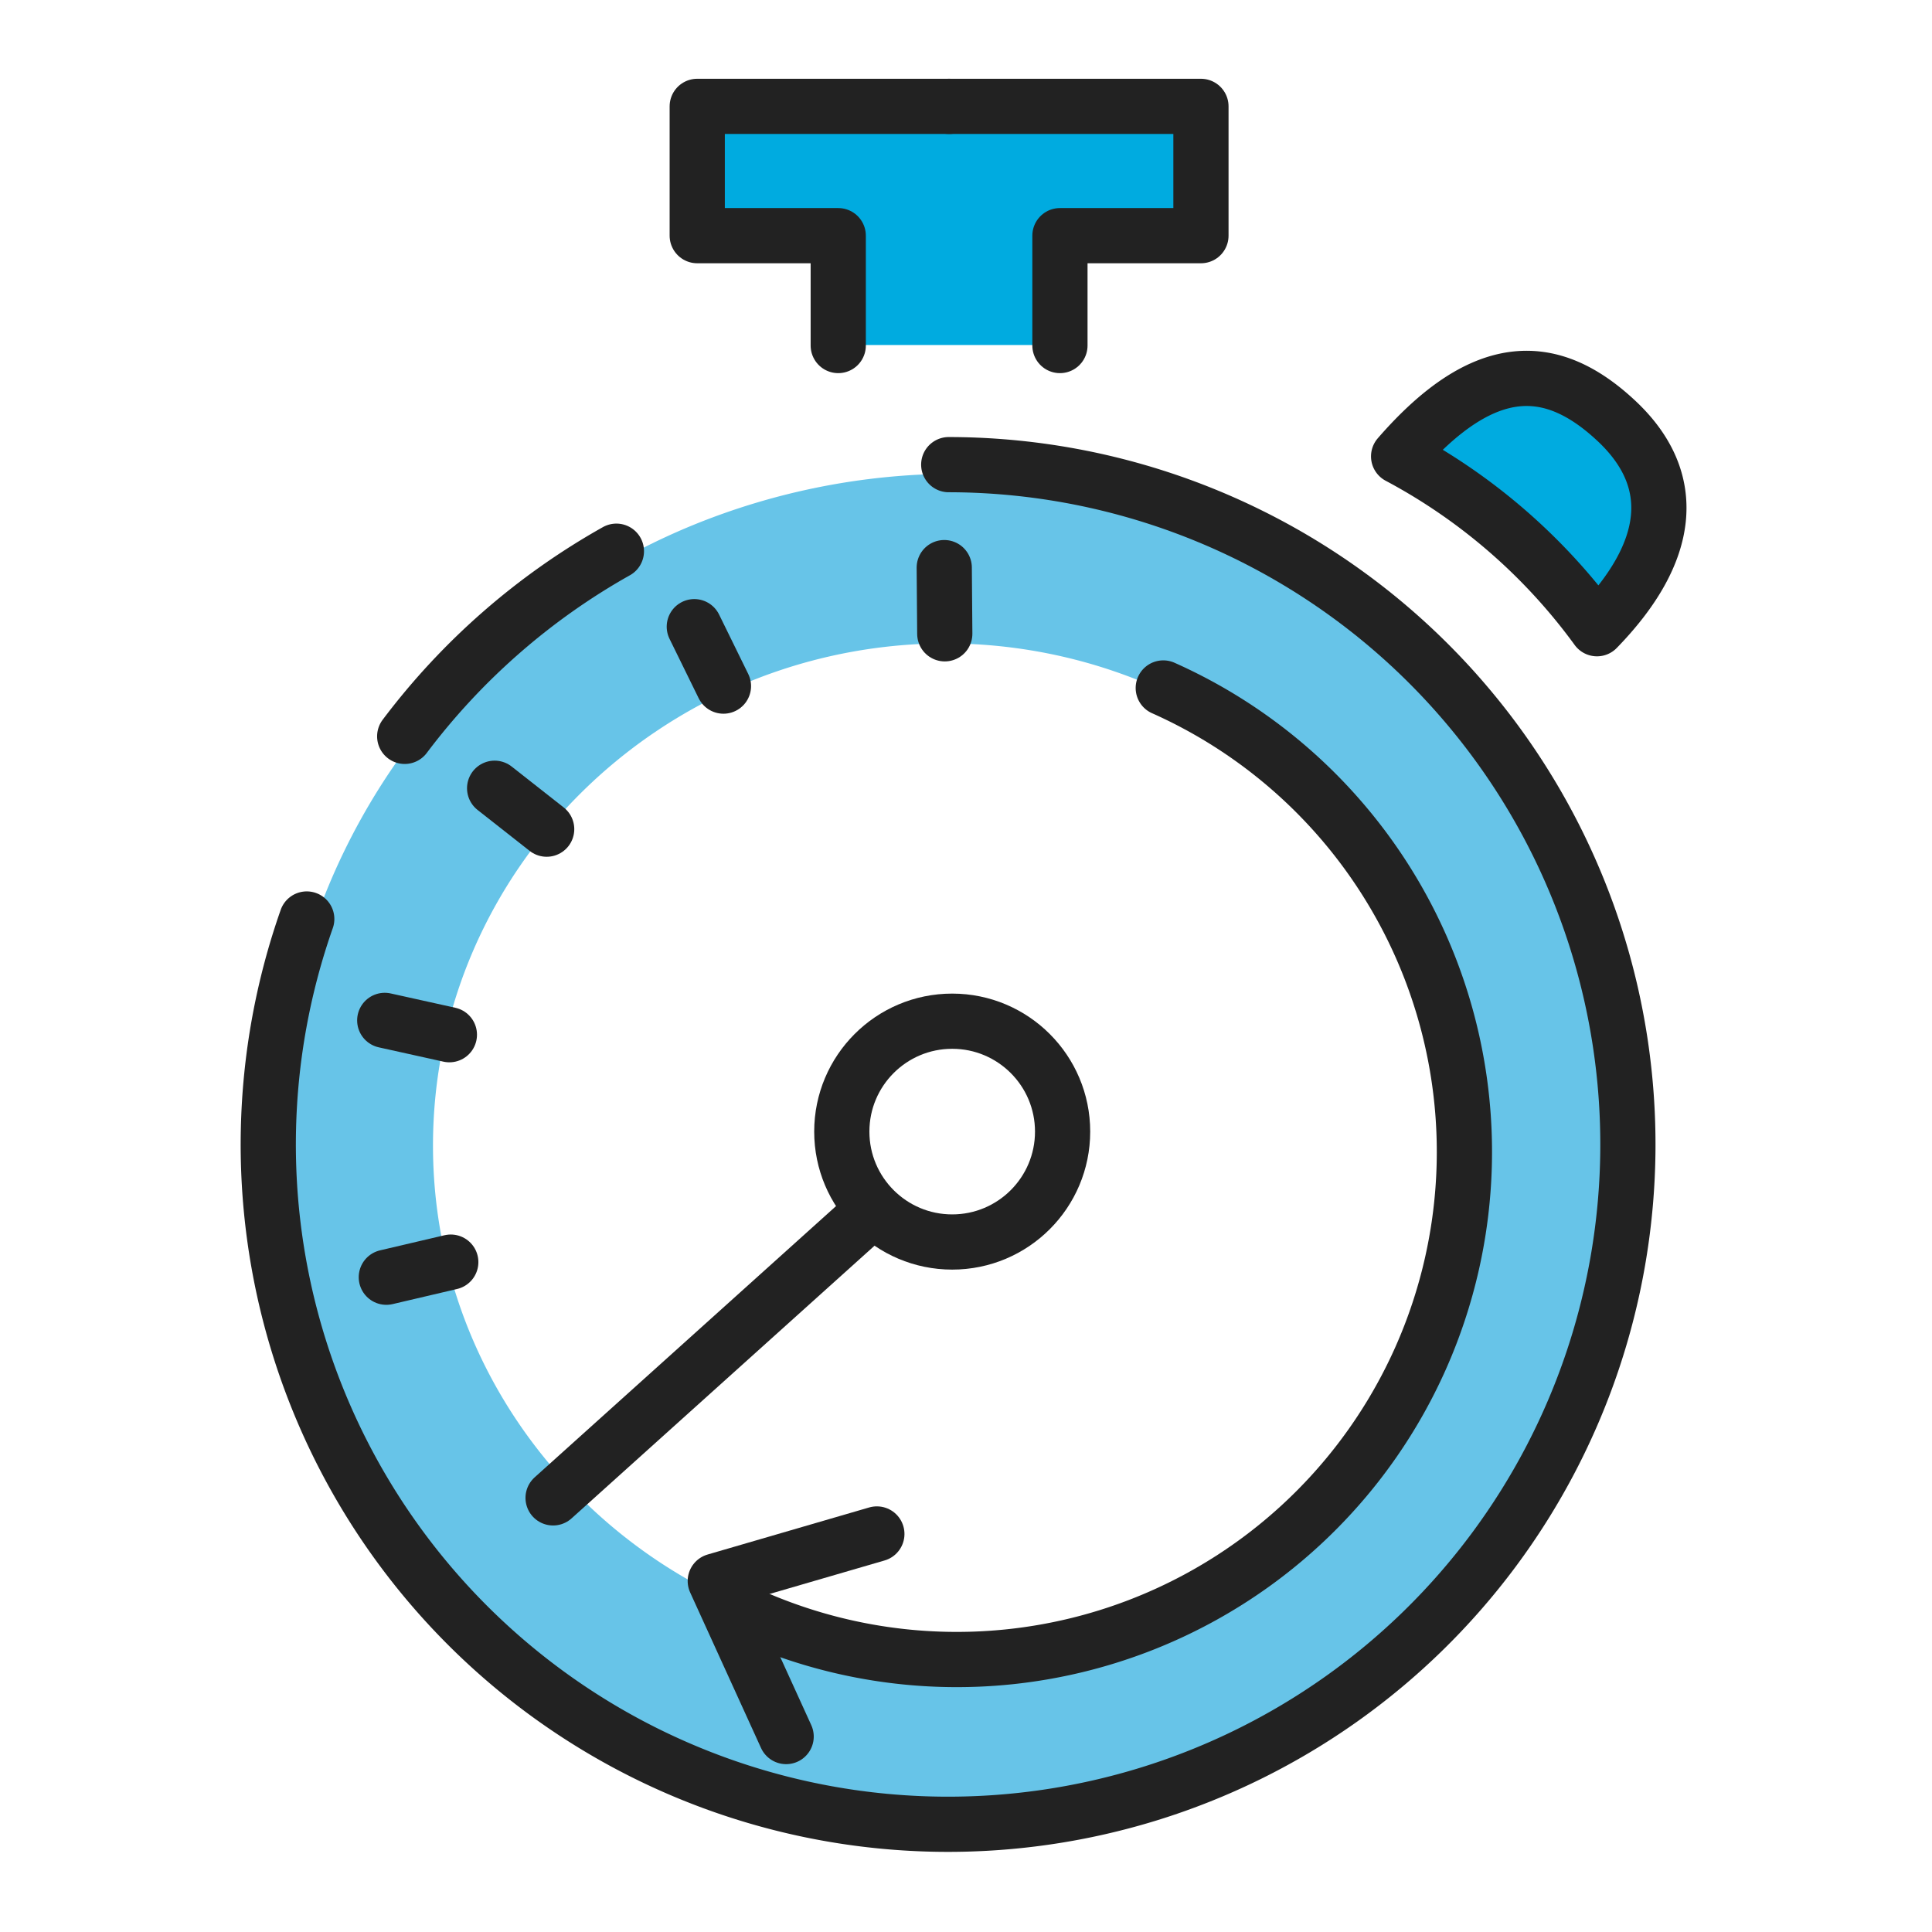
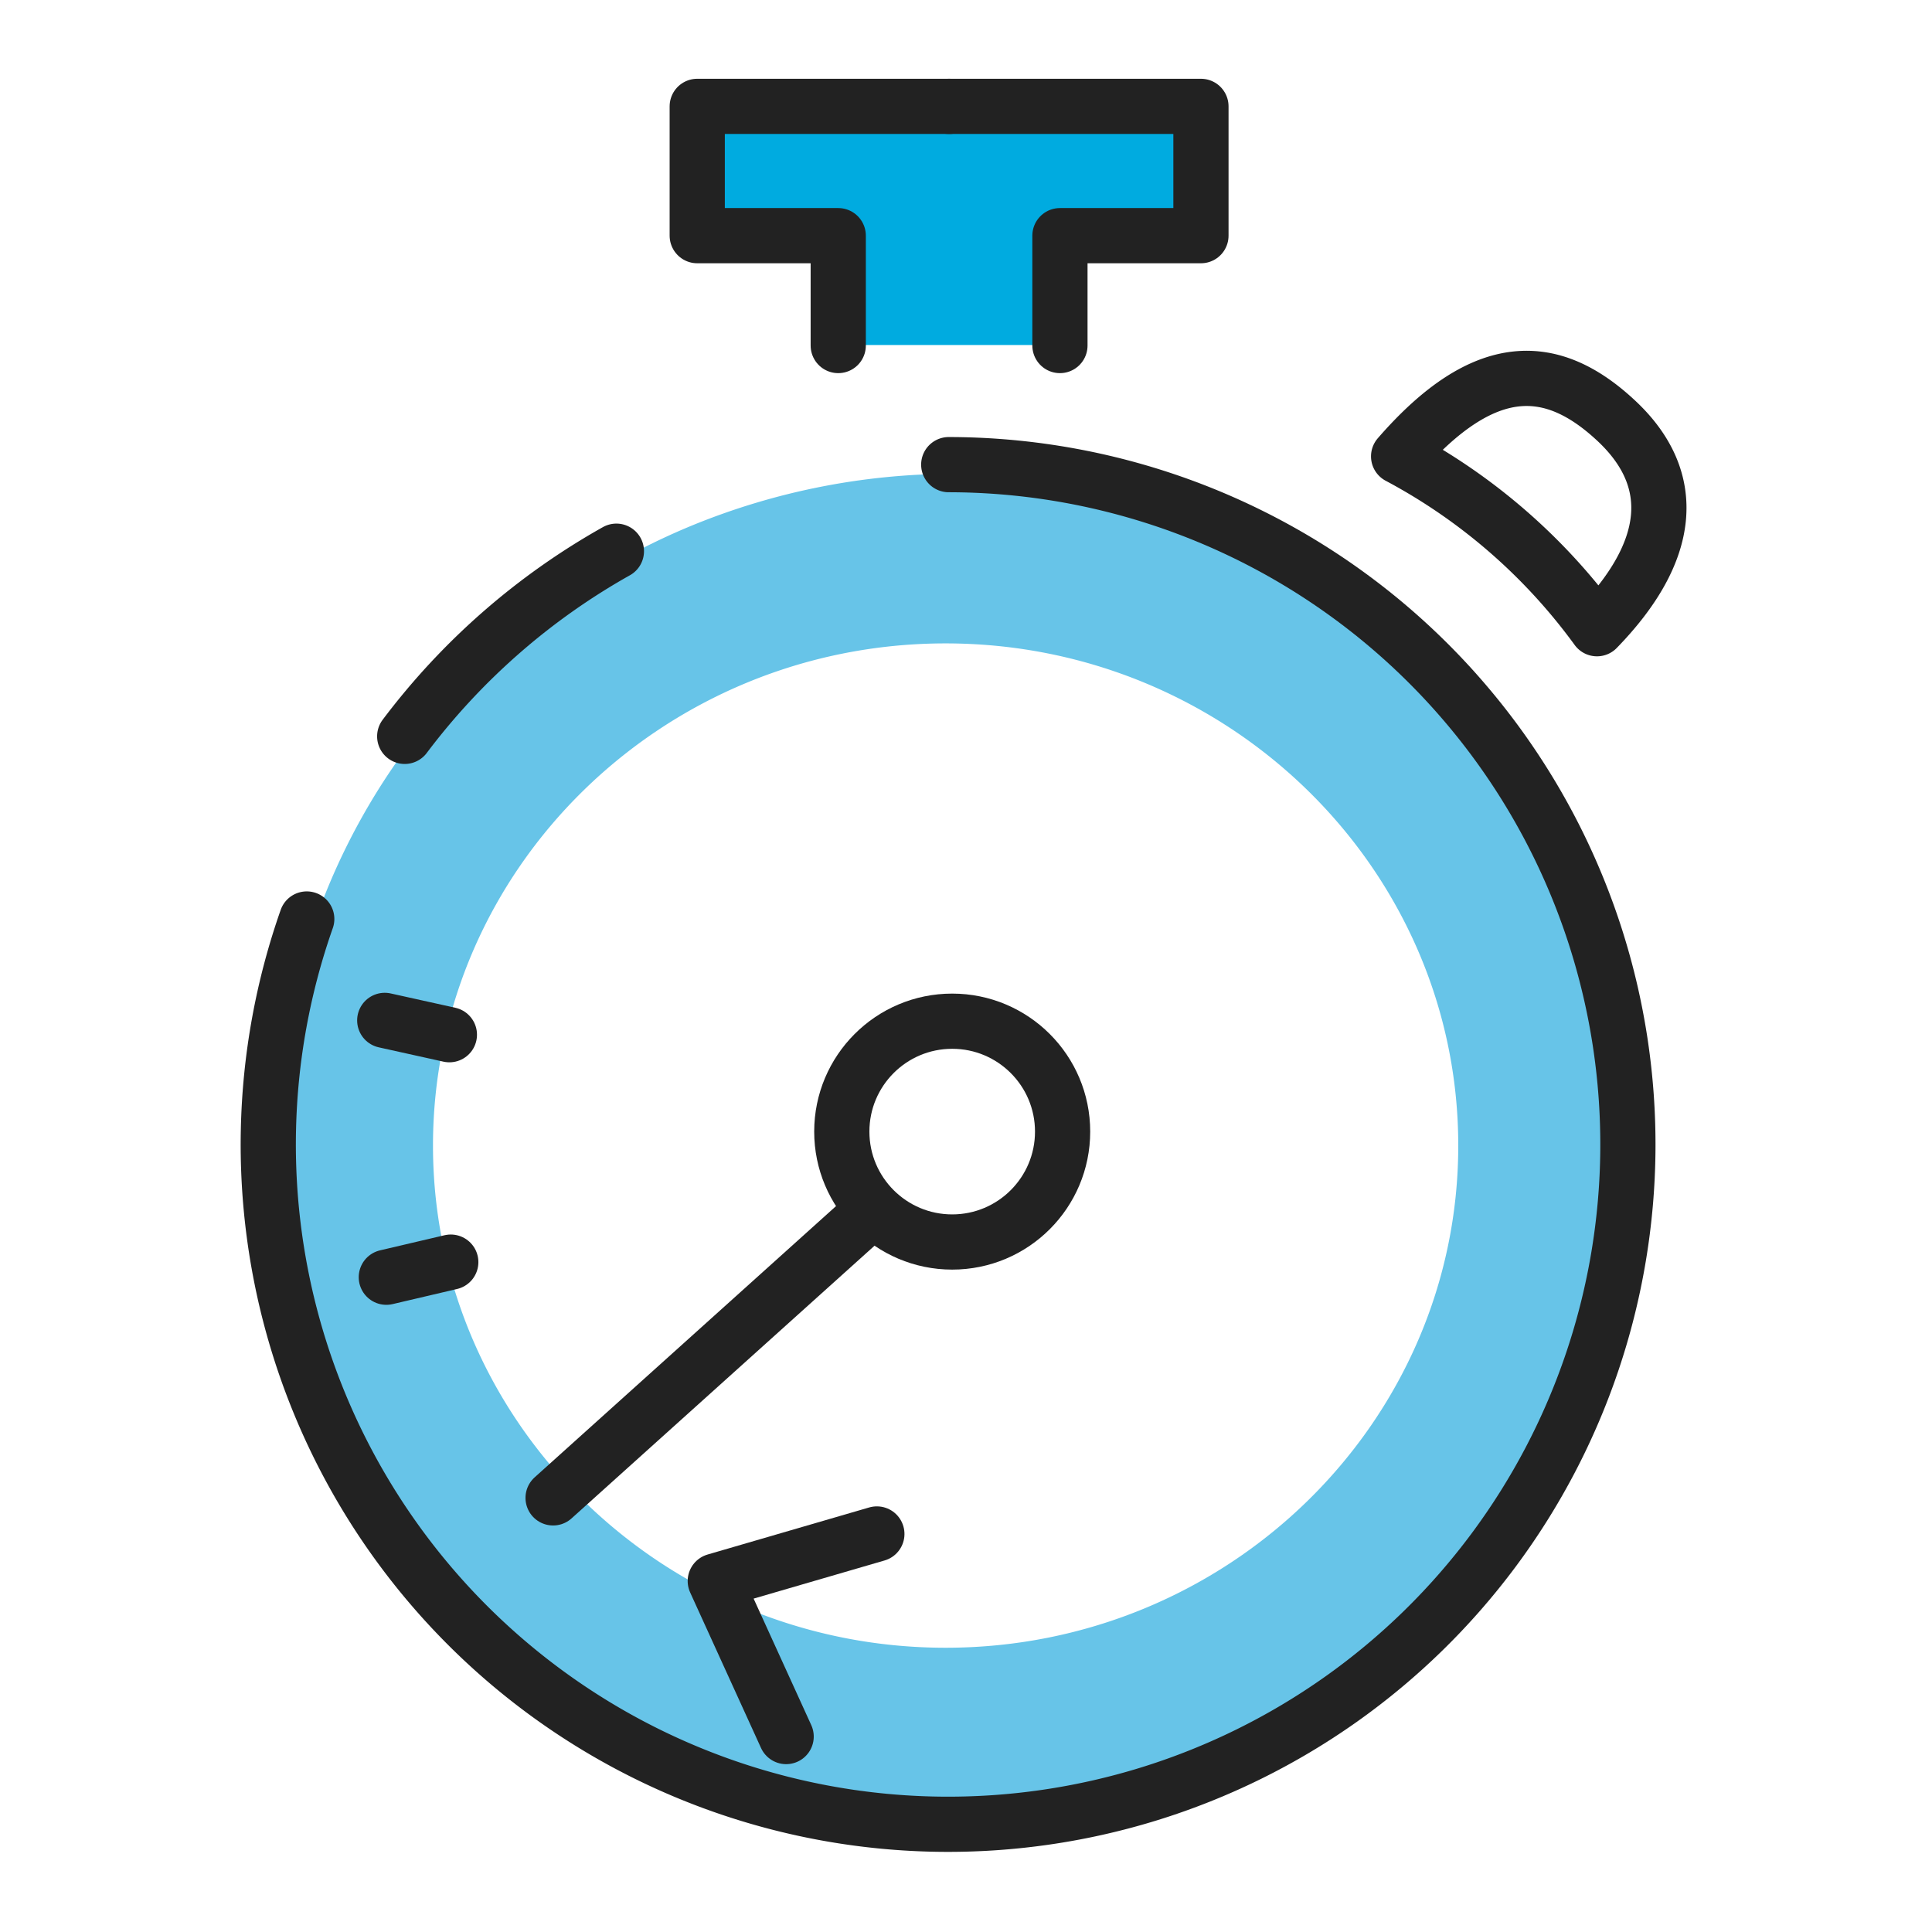
<svg xmlns="http://www.w3.org/2000/svg" width="400px" height="400px" viewBox="0 0 140 140" class="sombre cyan">
  <defs>
    <style>.sombre #picto-x-1, .sombre #picto-x-1 path, .sombre #picto-x-1 ellipse, .sombre #picto-x-1 rect, .sombre #picto-x-1 line, .sombre #picto-x-1 rect, .sombre #picto-x-1 g,#picto-x-1, #picto-x-1 path, #picto-x-1 ellipse, #picto-x-1 rect, #picto-x-1 line, #picto-x-1 rect, #picto-x-1 g{fill: #373CF5 !important;}.sombre #picto-x-2, .sombre #picto-x-2 path, .sombre #picto-x-2 ellipse, .sombre #picto-x-2 rect, .sombre #picto-x-2 line, .sombre #picto-x-2 rect, .sombre #picto-x-2 g,#picto-x-2, #picto-x-2 path, #picto-x-2 ellipse, #picto-x-2 rect, #picto-x-2 line, #picto-x-2 rect, #picto-x-2 g {fill: #6877ff !important;}.sombre #picto-ligne, .sombre #picto-ligne path, .sombre #picto-ligne ellipse, .sombre #picto-ligne rect, .sombre #picto-ligne line, .sombre #picto-ligne rect, .sombre #picto-ligne g,#picto-ligne, #picto-ligne path, #picto-ligne ellipse, #picto-ligne rect, #picto-ligne line, #picto-ligne rect, #picto-ligne g {fill: none;stroke: #222222;stroke-linecap: round;stroke-linejoin: round;stroke-width: 4px;}.clair #picto-x-1, .clair #picto-x-1 path, .clair #picto-x-1 ellipse, .clair #picto-x-1 rect, .clair #picto-x-1 line, .clair #picto-x-1 rect, .clair #picto-x-1 g{fill: #6877ff;}.clair #picto-x-2, .clair #picto-x-2 path, .clair #picto-x-2 ellipse, .clair #picto-x-2 rect, .clair #picto-x-2 line, .clair #picto-x-2 rect, .clair #picto-x-2 g {fill: #0000CC !important;}.clair #picto-ligne, .clair #picto-ligne path, .clair #picto-ligne ellipse, .clair #picto-ligne rect, .clair #picto-ligne line, .clair #picto-ligne rect, .clair #picto-ligne g {fill: none;stroke: #ffffff;stroke-linecap: round;stroke-linejoin: round;stroke-width: 4px;}.bleu #picto-x-1, .bleu #picto-x-1 path, .bleu #picto-x-1 ellipse, .bleu #picto-x-1 rect, .bleu #picto-x-1 line, .bleu #picto-x-1 rect, .bleu #picto-x-1 g,.sombre.bleu #picto-x-1, .sombre.bleu #picto-x-1 path, .sombre.bleu #picto-x-1 ellipse, .sombre.bleu #picto-x-1 rect, .sombre.bleu #picto-x-1 line, .sombre.bleu #picto-x-1 rect, .sombre.bleu #picto-x-1 g {fill: #373CF5 !important;}.bleu #picto-x-2, .bleu #picto-x-2 path, .bleu #picto-x-2 ellipse, .bleu #picto-x-2 rect, .bleu #picto-x-2 line, .bleu #picto-x-2 rect, .bleu #picto-x-2 g,.sombre.bleu #picto-x-2, .sombre.bleu #picto-x-2 path, .sombre.bleu #picto-x-2 ellipse, .sombre.bleu #picto-x-2 rect, .sombre.bleu #picto-x-2 line, .sombre.bleu #picto-x-2 rect, .sombre.bleu #picto-x-2 g {fill: #6877FF !important;}.clair.bleu #picto-x-1, .clair.bleu #picto-x-1 path, .clair.bleu #picto-x-1 ellipse, .clair.bleu #picto-x-1 rect, .clair.bleu #picto-x-1 line, .clair.bleu #picto-x-1 rect, .clair.bleu #picto-x-1 g {fill: #6877FF !important;}.clair.bleu #picto-x-2, .clair.bleu #picto-x-2 path, .clair.bleu #picto-x-2 ellipse, .clair.bleu #picto-x-2 rect, .clair.bleu #picto-x-2 line, .clair.bleu #picto-x-2 rect, .clair.bleu #picto-x-2 g {fill: #0000CC !important;}.cyan #picto-x-1, .cyan #picto-x-1 path, .cyan #picto-x-1 ellipse, .cyan #picto-x-1 rect, .cyan #picto-x-1 line, .cyan #picto-x-1 rect, .cyan #picto-x-1 g,.sombre.cyan #picto-x-1, .sombre.cyan #picto-x-1 path, .sombre.cyan #picto-x-1 ellipse, .sombre.cyan #picto-x-1 rect, .sombre.cyan #picto-x-1 line, .sombre.cyan #picto-x-1 rect, .sombre.cyan #picto-x-1 g {fill: #00ABE0 !important;}.cyan #picto-x-2, .cyan #picto-x-2 path, .cyan #picto-x-2 ellipse, .cyan #picto-x-2 rect, .cyan #picto-x-2 line, .cyan #picto-x-2 rect, .cyan #picto-x-2 g,.sombre.cyan #picto-x-2, .sombre.cyan #picto-x-2 path, .sombre.cyan #picto-x-2 ellipse, .sombre.cyan #picto-x-2 rect, .sombre.cyan #picto-x-2 line, .sombre.cyan #picto-x-2 rect, .sombre.cyan #picto-x-2 g {fill: #67C4E8 !important;}.clair.cyan #picto-x-1, .clair.cyan #picto-x-1 path, .clair.cyan #picto-x-1 ellipse, .clair.cyan #picto-x-1 rect, .clair.cyan #picto-x-1 line, .clair.cyan #picto-x-1 rect, .clair.cyan #picto-x-1 g {fill: #67C4E8 !important;}.clair.cyan #picto-x-2, .clair.cyan #picto-x-2 path, .clair.cyan #picto-x-2 ellipse, .clair.cyan #picto-x-2 rect, .clair.cyan #picto-x-2 line, .clair.cyan #picto-x-2 rect, .clair.cyan #picto-x-2 g {fill: #007EA5 !important;}.turquoise #picto-x-1, .turquoise #picto-x-1 path, .turquoise #picto-x-1 ellipse, .turquoise #picto-x-1 rect, .turquoise #picto-x-1 line, .turquoise #picto-x-1 rect, .turquoise #picto-x-1 g,.sombre.turquoise #picto-x-1, .sombre.turquoise #picto-x-1 path, .sombre.turquoise #picto-x-1 ellipse, .sombre.turquoise #picto-x-1 rect, .sombre.turquoise #picto-x-1 line, .sombre.turquoise #picto-x-1 rect, .sombre.turquoise #picto-x-1 g {fill: #07C9C3 !important;}.turquoise #picto-x-2, .turquoise #picto-x-2 path, .turquoise #picto-x-2 ellipse, .turquoise #picto-x-2 rect, .turquoise #picto-x-2 line, .turquoise #picto-x-2 rect, .turquoise #picto-x-2 g,.sombre.turquoise #picto-x-2, .sombre.turquoise #picto-x-2 path, .sombre.turquoise #picto-x-2 ellipse, .sombre.turquoise #picto-x-2 rect, .sombre.turquoise #picto-x-2 line, .sombre.turquoise #picto-x-2 rect, .sombre.turquoise #picto-x-2 g {fill: #54DED9 !important;}.clair.turquoise #picto-x-1, .clair.turquoise #picto-x-1 path, .clair.turquoise #picto-x-1 ellipse, .clair.turquoise #picto-x-1 rect, .clair.turquoise #picto-x-1 line, .clair.turquoise #picto-x-1 rect, .clair.turquoise #picto-x-1 g {fill: #54DED9 !important;}.clair.turquoise #picto-x-2, .clair.turquoise #picto-x-2 path, .clair.turquoise #picto-x-2 ellipse, .clair.turquoise #picto-x-2 rect, .clair.turquoise #picto-x-2 line, .clair.turquoise #picto-x-2 rect, .clair.turquoise #picto-x-2 g {fill: #13ABA6 !important;}.vert #picto-x-1, .vert #picto-x-1 path, .vert #picto-x-1 ellipse, .vert #picto-x-1 rect, .vert #picto-x-1 line, .vert #picto-x-1 rect, .vert #picto-x-1 g,.sombre.vert #picto-x-1, .sombre.vert #picto-x-1 path, .sombre.vert #picto-x-1 ellipse, .sombre.vert #picto-x-1 rect, .sombre.vert #picto-x-1 line, .sombre.vert #picto-x-1 rect, .sombre.vert #picto-x-1 g {fill: #4AA528 !important;}.vert #picto-x-2, .vert #picto-x-2 path, .vert #picto-x-2 ellipse, .vert #picto-x-2 rect, .vert #picto-x-2 line, .vert #picto-x-2 rect, .vert #picto-x-2 g,.sombre.vert #picto-x-2, .sombre.vert #picto-x-2 path, .sombre.vert #picto-x-2 ellipse, .sombre.vert #picto-x-2 rect, .sombre.vert #picto-x-2 line, .sombre.vert #picto-x-2 rect, .sombre.vert #picto-x-2 g {fill: #9BCE7A !important;}.clair.vert #picto-x-1, .clair.vert #picto-x-1 path, .clair.vert #picto-x-1 ellipse, .clair.vert #picto-x-1 rect, .clair.vert #picto-x-1 line, .clair.vert #picto-x-1 rect, .clair.vert #picto-x-1 g {fill: #9BCE7A !important;}.clair.vert #picto-x-2, .clair.vert #picto-x-2 path, .clair.vert #picto-x-2 ellipse, .clair.vert #picto-x-2 rect, .clair.vert #picto-x-2 line, .clair.vert #picto-x-2 rect, .clair.vert #picto-x-2 g {fill: #3C7F20 !important;}.chartreuse #picto-x-1, .chartreuse #picto-x-1 path, .chartreuse #picto-x-1 ellipse, .chartreuse #picto-x-1 rect, .chartreuse #picto-x-1 line, .chartreuse #picto-x-1 rect, .chartreuse #picto-x-1 g,.sombre.chartreuse #picto-x-1, .sombre.chartreuse #picto-x-1 path, .sombre.chartreuse #picto-x-1 ellipse, .sombre.chartreuse #picto-x-1 rect, .sombre.chartreuse #picto-x-1 line, .sombre.chartreuse #picto-x-1 rect, .sombre.chartreuse #picto-x-1 g {fill: #9ABA00 !important;}.chartreuse #picto-x-2, .chartreuse #picto-x-2 path, .chartreuse #picto-x-2 ellipse, .chartreuse #picto-x-2 rect, .chartreuse #picto-x-2 line, .chartreuse #picto-x-2 rect, .chartreuse #picto-x-2 g,.sombre.chartreuse #picto-x-2, .sombre.chartreuse #picto-x-2 path, .sombre.chartreuse #picto-x-2 ellipse, .sombre.chartreuse #picto-x-2 rect, .sombre.chartreuse #picto-x-2 line, .sombre.chartreuse #picto-x-2 rect, .sombre.chartreuse #picto-x-2 g {fill: #BED06B !important;}.clair.chartreuse #picto-x-1, .clair.chartreuse #picto-x-1 path, .clair.chartreuse #picto-x-1 ellipse, .clair.chartreuse #picto-x-1 rect, .clair.chartreuse #picto-x-1 line, .clair.chartreuse #picto-x-1 rect, .clair.chartreuse #picto-x-1 g {fill: #BED06B !important;}.clair.chartreuse #picto-x-2, .clair.chartreuse #picto-x-2 path, .clair.chartreuse #picto-x-2 ellipse, .clair.chartreuse #picto-x-2 rect, .clair.chartreuse #picto-x-2 line, .clair.chartreuse #picto-x-2 rect, .clair.chartreuse #picto-x-2 g {fill: #799200 !important;}.jaune #picto-x-1, .jaune #picto-x-1 path, .jaune #picto-x-1 ellipse, .jaune #picto-x-1 rect, .jaune #picto-x-1 line, .jaune #picto-x-1 rect, .jaune #picto-x-1 g,.sombre.jaune #picto-x-1, .sombre.jaune #picto-x-1 path, .sombre.jaune #picto-x-1 ellipse, .sombre.jaune #picto-x-1 rect, .sombre.jaune #picto-x-1 line, .sombre.jaune #picto-x-1 rect, .sombre.jaune #picto-x-1 g {fill: #FFBA31 !important;}.jaune #picto-x-2, .jaune #picto-x-2 path, .jaune #picto-x-2 ellipse, .jaune #picto-x-2 rect, .jaune #picto-x-2 line, .jaune #picto-x-2 rect, .jaune #picto-x-2 g,.sombre.jaune #picto-x-2, .sombre.jaune #picto-x-2 path, .sombre.jaune #picto-x-2 ellipse, .sombre.jaune #picto-x-2 rect, .sombre.jaune #picto-x-2 line, .sombre.jaune #picto-x-2 rect, .sombre.jaune #picto-x-2 g {fill: #FFD788 !important;}.clair.jaune #picto-x-1, .clair.jaune #picto-x-1 path, .clair.jaune #picto-x-1 ellipse, .clair.jaune #picto-x-1 rect, .clair.jaune #picto-x-1 line, .clair.jaune #picto-x-1 rect, .clair.jaune #picto-x-1 g {fill: #FFD788 !important;}.clair.jaune #picto-x-2, .clair.jaune #picto-x-2 path, .clair.jaune #picto-x-2 ellipse, .clair.jaune #picto-x-2 rect, .clair.jaune #picto-x-2 line, .clair.jaune #picto-x-2 rect, .clair.jaune #picto-x-2 g {fill: #EAA10F !important;}.orange #picto-x-1, .orange #picto-x-1 path, .orange #picto-x-1 ellipse, .orange #picto-x-1 rect, .orange #picto-x-1 line, .orange #picto-x-1 rect, .orange #picto-x-1 g,.sombre.orange #picto-x-1, .sombre.orange #picto-x-1 path, .sombre.orange #picto-x-1 ellipse, .sombre.orange #picto-x-1 rect, .sombre.orange #picto-x-1 line, .sombre.orange #picto-x-1 rect, .sombre.orange #picto-x-1 g {fill: #FF791F !important;}.orange #picto-x-2, .orange #picto-x-2 path, .orange #picto-x-2 ellipse, .orange #picto-x-2 rect, .orange #picto-x-2 line, .orange #picto-x-2 rect, .orange #picto-x-2 g,.sombre.orange #picto-x-2, .sombre.orange #picto-x-2 path, .sombre.orange #picto-x-2 ellipse, .sombre.orange #picto-x-2 rect, .sombre.orange #picto-x-2 line, .sombre.orange #picto-x-2 rect, .sombre.orange #picto-x-2 g {fill: #FFAF73 !important;}.clair.orange #picto-x-1, .clair.orange #picto-x-1 path, .clair.orange #picto-x-1 ellipse, .clair.orange #picto-x-1 rect, .clair.orange #picto-x-1 line, .clair.orange #picto-x-1 rect, .clair.orange #picto-x-1 g {fill: #FFAF73 !important;}.clair.orange #picto-x-2, .clair.orange #picto-x-2 path, .clair.orange #picto-x-2 ellipse, .clair.orange #picto-x-2 rect, .clair.orange #picto-x-2 line, .clair.orange #picto-x-2 rect, .clair.orange #picto-x-2 g {fill: #BF4D00 !important;}.rouge #picto-x-1, .rouge #picto-x-1 path, .rouge #picto-x-1 ellipse, .rouge #picto-x-1 rect, .rouge #picto-x-1 line, .rouge #picto-x-1 rect, .rouge #picto-x-1 g,.sombre.rouge #picto-x-1, .sombre.rouge #picto-x-1 path, .sombre.rouge #picto-x-1 ellipse, .sombre.rouge #picto-x-1 rect, .sombre.rouge #picto-x-1 line, .sombre.rouge #picto-x-1 rect, .sombre.rouge #picto-x-1 g {fill: #E33232 !important;}.rouge #picto-x-2, .rouge #picto-x-2 path, .rouge #picto-x-2 ellipse, .rouge #picto-x-2 rect, .rouge #picto-x-2 line, .rouge #picto-x-2 rect, .rouge #picto-x-2 g,.sombre.rouge #picto-x-2, .sombre.rouge #picto-x-2 path, .sombre.rouge #picto-x-2 ellipse, .sombre.rouge #picto-x-2 rect, .sombre.rouge #picto-x-2 line, .sombre.rouge #picto-x-2 rect, .sombre.rouge #picto-x-2 g {fill: #FF8484 !important;}.clair.rouge #picto-x-1, .clair.rouge #picto-x-1 path, .clair.rouge #picto-x-1 ellipse, .clair.rouge #picto-x-1 rect, .clair.rouge #picto-x-1 line, .clair.rouge #picto-x-1 rect, .clair.rouge #picto-x-1 g {fill: #FF8484 !important;}.clair.rouge #picto-x-2, .clair.rouge #picto-x-2 path, .clair.rouge #picto-x-2 ellipse, .clair.rouge #picto-x-2 rect, .clair.rouge #picto-x-2 line, .clair.rouge #picto-x-2 rect, .clair.rouge #picto-x-2 g {fill: #AF1B1B !important;}.rose #picto-x-1, .rose #picto-x-1 path, .rose #picto-x-1 ellipse, .rose #picto-x-1 rect, .rose #picto-x-1 line, .rose #picto-x-1 rect, .rose #picto-x-1 g,.sombre.rose #picto-x-1, .sombre.rose #picto-x-1 path, .sombre.rose #picto-x-1 ellipse, .sombre.rose #picto-x-1 rect, .sombre.rose #picto-x-1 line, .sombre.rose #picto-x-1 rect, .sombre.rose #picto-x-1 g {fill: #E52E97 !important;}.rose #picto-x-2, .rose #picto-x-2 path, .rose #picto-x-2 ellipse, .rose #picto-x-2 rect, .rose #picto-x-2 line, .rose #picto-x-2 rect, .rose #picto-x-2 g,.sombre.rose #picto-x-2, .sombre.rose #picto-x-2 path, .sombre.rose #picto-x-2 ellipse, .sombre.rose #picto-x-2 rect, .sombre.rose #picto-x-2 line, .sombre.rose #picto-x-2 rect, .sombre.rose #picto-x-2 g {fill: #EA94C1 !important;}.clair.rose #picto-x-1, .clair.rose #picto-x-1 path, .clair.rose #picto-x-1 ellipse, .clair.rose #picto-x-1 rect, .clair.rose #picto-x-1 line, .clair.rose #picto-x-1 rect, .clair.rose #picto-x-1 g {fill: #EA94C1 !important;}.clair.rose #picto-x-2, .clair.rose #picto-x-2 path, .clair.rose #picto-x-2 ellipse, .clair.rose #picto-x-2 rect, .clair.rose #picto-x-2 line, .clair.rose #picto-x-2 rect, .clair.rose #picto-x-2 g {fill: #C11F84 !important;}.violet #picto-x-1, .violet #picto-x-1 path, .violet #picto-x-1 ellipse, .violet #picto-x-1 rect, .violet #picto-x-1 line, .violet #picto-x-1 rect, .violet #picto-x-1 g,.sombre.violet #picto-x-1, .sombre.violet #picto-x-1 path, .sombre.violet #picto-x-1 ellipse, .sombre.violet #picto-x-1 rect, .sombre.violet #picto-x-1 line, .sombre.violet #picto-x-1 rect, .sombre.violet #picto-x-1 g {fill: #A518E2 !important;}.violet #picto-x-2, .violet #picto-x-2 path, .violet #picto-x-2 ellipse, .violet #picto-x-2 rect, .violet #picto-x-2 line, .violet #picto-x-2 rect, .violet #picto-x-2 g,.sombre.violet #picto-x-2, .sombre.violet #picto-x-2 path, .sombre.violet #picto-x-2 ellipse, .sombre.violet #picto-x-2 rect, .sombre.violet #picto-x-2 line, .sombre.violet #picto-x-2 rect, .sombre.violet #picto-x-2 g {fill: #AB79D3 !important;}.clair.violet #picto-x-1, .clair.violet #picto-x-1 path, .clair.violet #picto-x-1 ellipse, .clair.violet #picto-x-1 rect, .clair.violet #picto-x-1 line, .clair.violet #picto-x-1 rect, .clair.violet #picto-x-1 g {fill: #AB79D3 !important;}.clair.violet #picto-x-2, .clair.violet #picto-x-2 path, .clair.violet #picto-x-2 ellipse, .clair.violet #picto-x-2 rect, .clair.violet #picto-x-2 line, .clair.violet #picto-x-2 rect, .clair.violet #picto-x-2 g {fill: #700BA2 !important;}.brun #picto-x-1, .brun #picto-x-1 path, .brun #picto-x-1 ellipse, .brun #picto-x-1 rect, .brun #picto-x-1 line, .brun #picto-x-1 rect, .brun #picto-x-1 g,.sombre.brun #picto-x-1, .sombre.brun #picto-x-1 path, .sombre.brun #picto-x-1 ellipse, .sombre.brun #picto-x-1 rect, .sombre.brun #picto-x-1 line, .sombre.brun #picto-x-1 rect, .sombre.brun #picto-x-1 g {fill: #8E4C20 !important;}.brun #picto-x-2, .brun #picto-x-2 path, .brun #picto-x-2 ellipse, .brun #picto-x-2 rect, .brun #picto-x-2 line, .brun #picto-x-2 rect, .brun #picto-x-2 g,.sombre.brun #picto-x-2, .sombre.brun #picto-x-2 path, .sombre.brun #picto-x-2 ellipse, .sombre.brun #picto-x-2 rect, .sombre.brun #picto-x-2 line, .sombre.brun #picto-x-2 rect, .sombre.brun #picto-x-2 g {fill: #C18E6C !important;}.clair.brun #picto-x-1, .clair.brun #picto-x-1 path, .clair.brun #picto-x-1 ellipse, .clair.brun #picto-x-1 rect, .clair.brun #picto-x-1 line, .clair.brun #picto-x-1 rect, .clair.brun #picto-x-1 g {fill: #C18E6C !important;}.clair.brun #picto-x-2, .clair.brun #picto-x-2 path, .clair.brun #picto-x-2 ellipse, .clair.brun #picto-x-2 rect, .clair.brun #picto-x-2 line, .clair.brun #picto-x-2 rect, .clair.brun #picto-x-2 g {fill: #5B2E15 !important;}</style>
    <clipPath id="clip-chronometre">
      <rect width="140" height="140" />
    </clipPath>
  </defs>
  <g id="chronometre" class="cls-1">
    <g id="picto-x-2" transform="translate(26.205 36.333)">
      <path id="前面オブジェクトで型抜き_23" data-name="前面オブジェクトで型抜き 23" class="cls-2" d="M42.931,91.921a49.475,49.475,0,0,1-19.046-3.769A48.836,48.836,0,0,1,8.332,77.874,47.76,47.76,0,0,1-2.155,62.629a47.238,47.238,0,0,1,0-37.337A47.76,47.76,0,0,1,8.332,10.048,48.836,48.836,0,0,1,23.885-.231a50.009,50.009,0,0,1,38.092,0A48.834,48.834,0,0,1,77.531,10.048,47.76,47.76,0,0,1,88.017,25.293a47.24,47.24,0,0,1,0,37.337A47.759,47.759,0,0,1,77.531,77.874,48.835,48.835,0,0,1,61.977,88.152,49.477,49.477,0,0,1,42.931,91.921ZM42.318,8.29C21.835,8.29,5.171,24.614,5.171,44.68S21.835,81.069,42.318,81.069,79.466,64.745,79.466,44.68,62.8,8.29,42.318,8.29Z" transform="translate(0 2)" />
    </g>
    <g id="picto-x-1" transform="translate(69.069 34.86)">
      <g id="グループ_159" data-name="グループ 159" transform="translate(-67.299 -24.483)">
        <path id="合体_9" data-name="合体 9" class="cls-3" d="M-1414.293-610.081v-8h-11v-9h36v9h-9v8Z" transform="translate(1474.524 624.705)" />
      </g>
-       <path id="パス_598" data-name="パス 598" class="cls-3" d="M1501.786,634.416c.438-7.718-2.529-12.068-8.837-12.292s-10.2,2.764-10.2,12.292A42.428,42.428,0,0,1,1501.786,634.416Z" transform="matrix(0.755, 0.656, -0.656, 0.755, -671.018, -1453.456)" />
    </g>
    <g id="picto-ligne">
      <path id="パス_31" data-name="パス 31" class="cls-4" d="M2186.1,34.315a49.262,49.262,0,1,1-46.521,32.924" transform="translate(-2117.351 -0.645)" />
      <path id="パス_32" data-name="パス 32" class="cls-4" d="M2143.423,51.939a49.551,49.551,0,0,1,15.339-13.417" transform="translate(-2114.096 1.42)" />
      <line id="線_21" data-name="線 21" class="cls-4" y1="20.431" x2="22.701" transform="translate(40.079 88.111)" />
      <g id="グループ_7" data-name="グループ 7" transform="translate(68.424 41.131) rotate(77)">
        <line id="線_30" data-name="線 30" class="cls-4" x1="0.016" y1="4.798" transform="translate(40.993 46.163)" />
        <line id="線_31" data-name="線 31" class="cls-4" y1="4.331" x2="2.065" transform="translate(22.849 42.555)" />
-         <line id="線_32" data-name="線 32" class="cls-4" y1="3.008" x2="3.738" transform="translate(8.249 32.335)" />
-         <line id="線_33" data-name="線 33" class="cls-4" y1="1.09" x2="4.672" transform="translate(0.096 17.521)" />
-         <line id="線_34" data-name="線 34" class="cls-4" x2="4.683" y2="1.042" transform="translate(0 0)" />
      </g>
      <g id="グループ_158" data-name="グループ 158" transform="translate(0.769 13.377)">
        <path id="パス_298" data-name="パス 298" class="cls-4" d="M1481.973,628.662V620.7h-10.218v-9.369h18.275" transform="translate(-1422 -617)" />
        <path id="パス_299" data-name="パス 299" class="cls-4" d="M1480.812,628.662V620.7h10.218v-9.369h-18.275" transform="translate(-1404.774 -617)" />
      </g>
      <path id="パス_301" data-name="パス 301" class="cls-4" d="M1501.786,634.416c.438-7.718-2.529-12.068-8.837-12.292s-10.2,2.764-10.2,12.292A42.428,42.428,0,0,1,1501.786,634.416Z" transform="matrix(0.755, 0.656, -0.656, 0.755, -601.949, -1418.597)" />
      <path id="パス_594" data-name="パス 594" class="cls-4" d="M0,0,2.793,11.872,14.316,7.333" transform="translate(63.541 111.157) rotate(87)" />
-       <path id="パス_595" data-name="パス 595" class="cls-4" d="M0,0H0A36.785,36.785,0,0,1,36.772,36.772,36.771,36.771,0,0,1,0,73.544" transform="matrix(0.914, 0.407, -0.407, 0.914, 84.296, 49.854)" />
      <circle id="楕円形_162" data-name="楕円形 162" class="cls-4" cx="8" cy="8" r="8" transform="translate(61 74)" />
    </g>
  </g>
</svg>